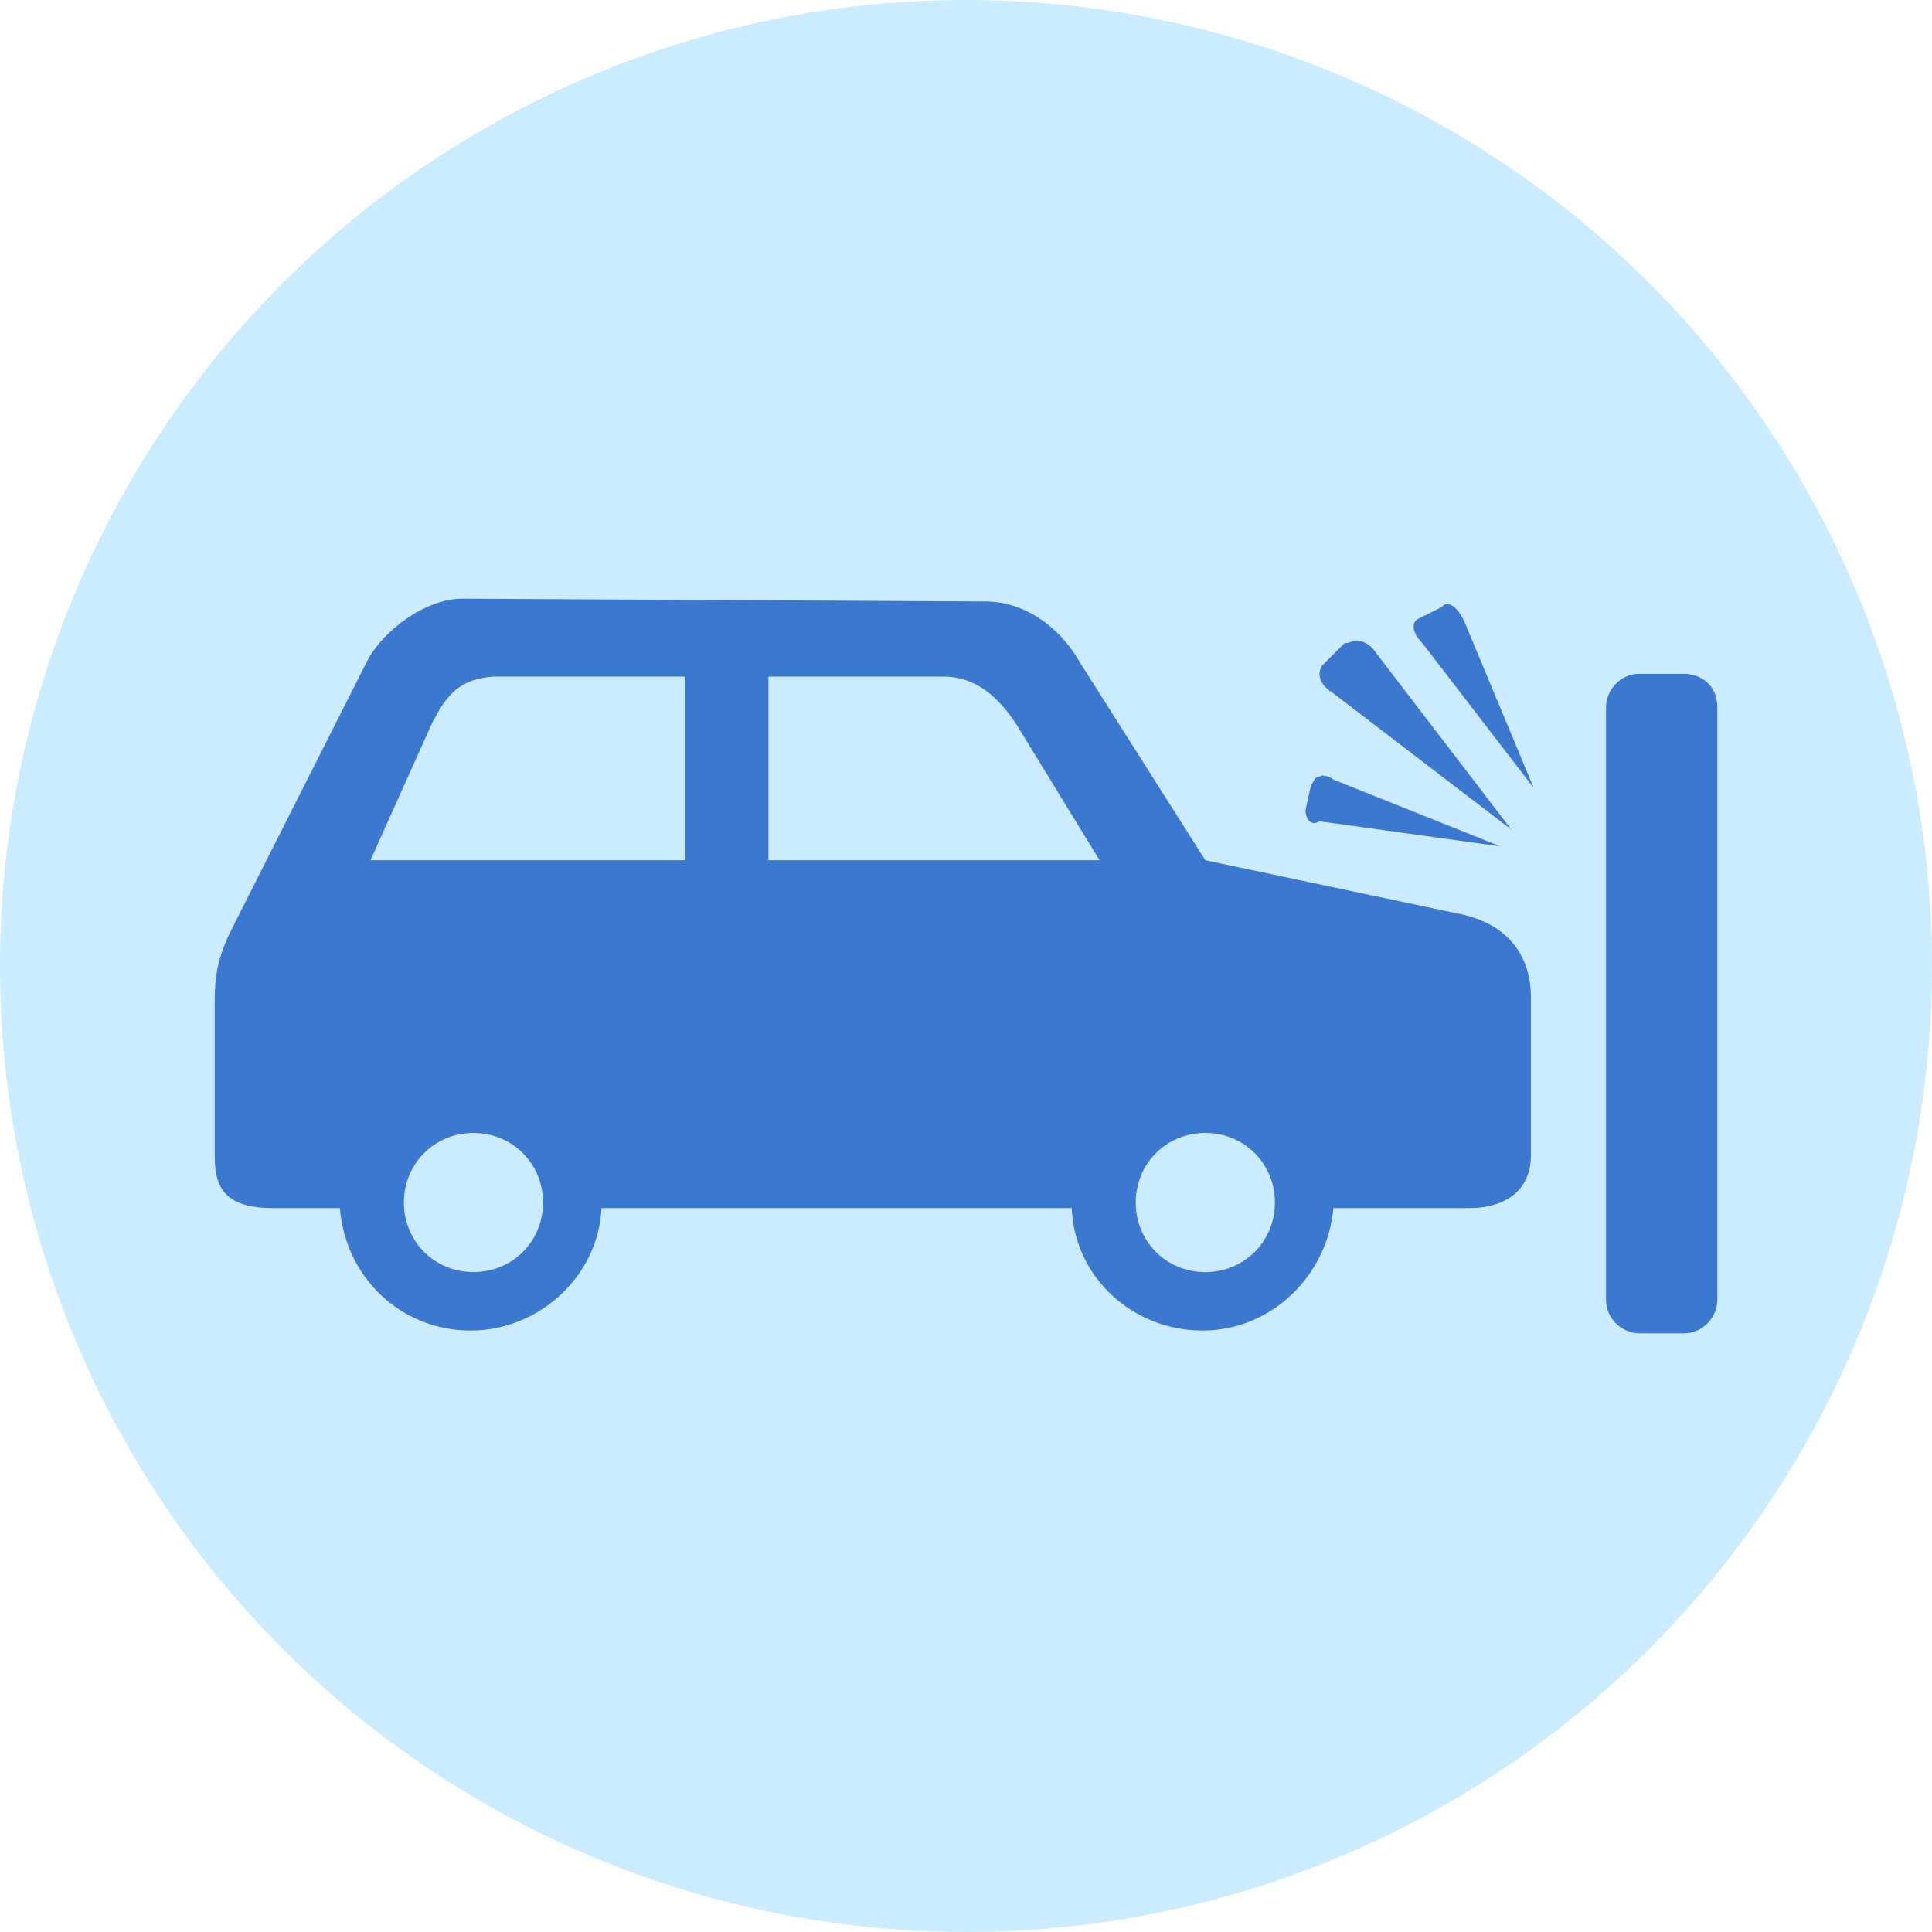
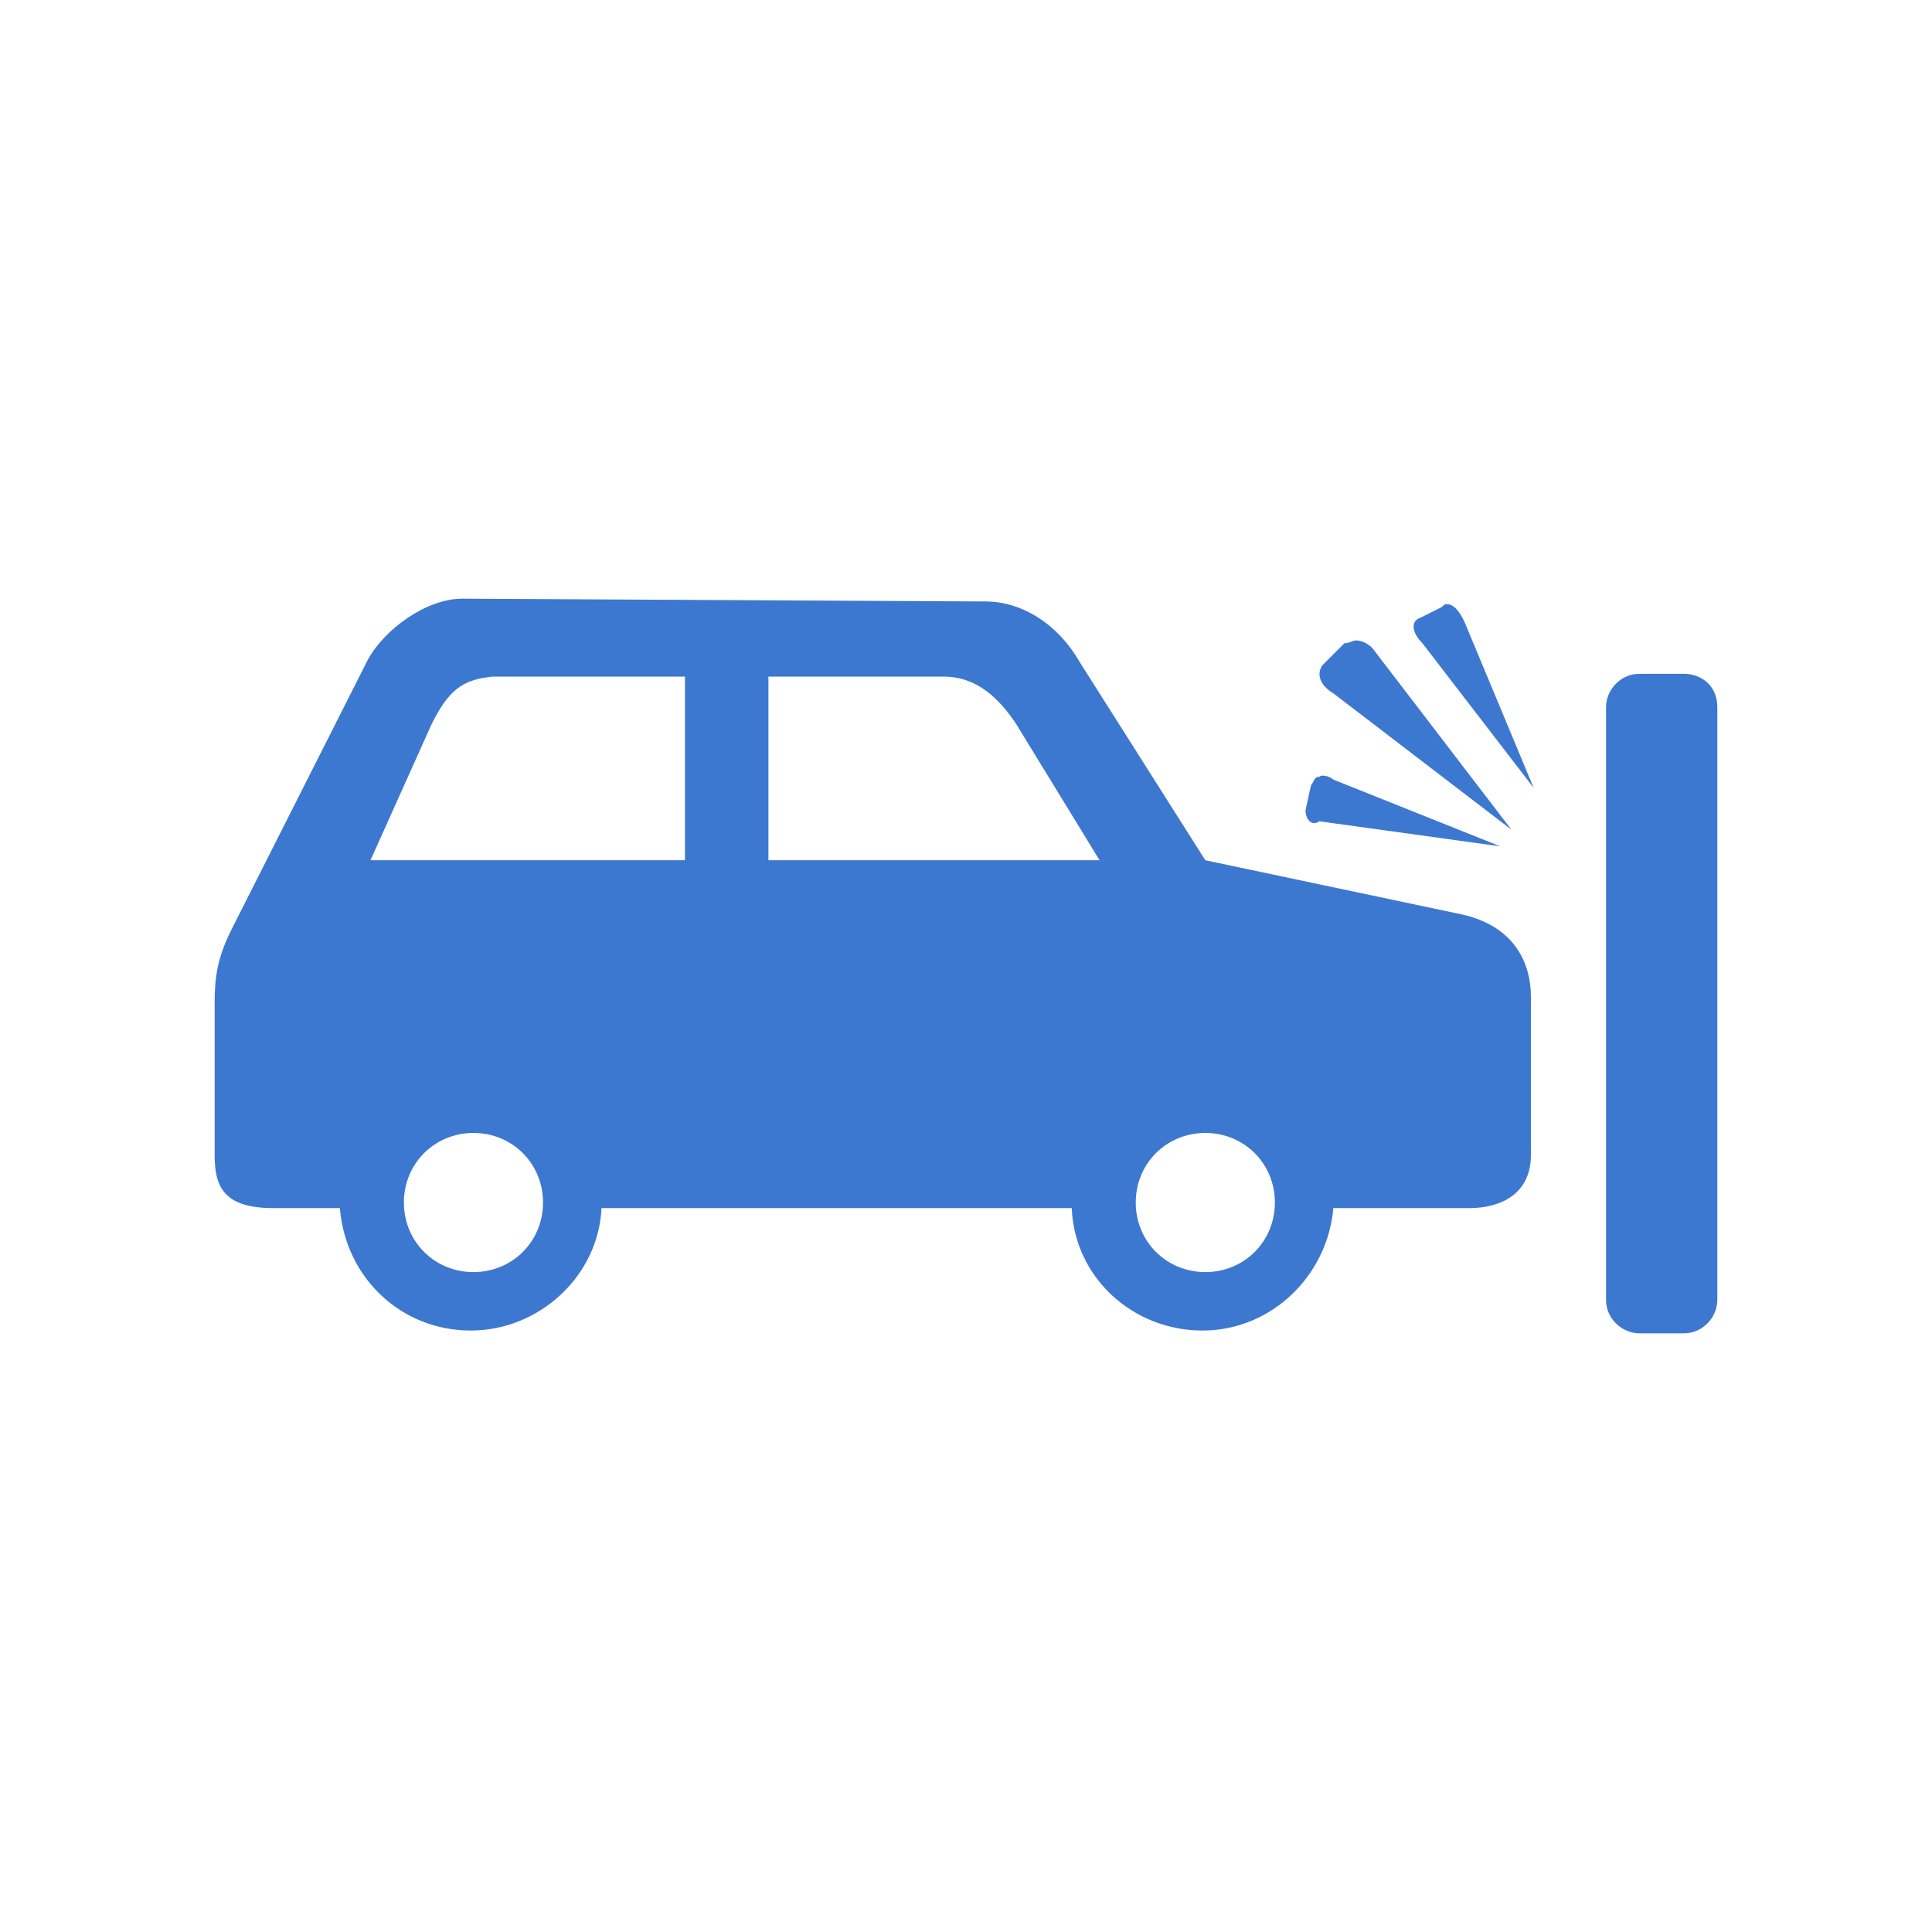
<svg xmlns="http://www.w3.org/2000/svg" width="72" height="72" viewBox="0 0 72 72" fill="none">
-   <circle cx="36" cy="36" r="36" fill="#CBECFF" />
  <path d="M48.652 30.193L48.859 29.259C48.963 29.156 48.963 28.948 49.17 28.948C49.274 28.844 49.585 28.948 49.689 29.052L55.911 31.541L49.17 30.607C48.859 30.815 48.652 30.504 48.652 30.193ZM49.689 25.837L56.326 30.919L51.244 24.282C51.037 23.97 50.726 23.867 50.519 23.867C50.415 23.867 50.311 23.97 50.104 23.97L49.274 24.8C49.067 25.111 49.17 25.526 49.689 25.837ZM62.756 25.111H61.096C60.37 25.111 59.852 25.733 59.852 26.356V48.444C59.852 49.17 60.474 49.689 61.096 49.689H62.756C63.481 49.689 64 49.067 64 48.444V26.356C64 25.526 63.378 25.111 62.756 25.111ZM53.941 22.518C53.837 22.518 53.837 22.518 53.733 22.622L52.904 23.037C52.592 23.141 52.592 23.556 53.008 23.97L57.156 29.363L54.563 23.141C54.356 22.726 54.148 22.518 53.941 22.518ZM57.052 37.141V43.052C57.052 44.504 55.911 45.022 54.77 45.022H49.689C49.481 47.511 47.407 49.585 44.815 49.585C42.222 49.585 40.044 47.615 39.941 45.022H22.415C22.311 47.511 20.133 49.585 17.541 49.585C14.948 49.585 12.874 47.615 12.667 45.022H10.178C8.311 45.022 8 44.193 8 43.052V37.348C8 36.415 8.104 35.689 8.622 34.652L13.704 24.593C14.326 23.452 15.882 22.311 17.23 22.311L36.726 22.415C38.074 22.415 39.422 23.244 40.252 24.696L44.919 32.059L54.252 34.03C56.533 34.444 57.052 36 57.052 37.141ZM20.237 44.815C20.237 43.363 19.096 42.222 17.644 42.222C16.193 42.222 15.052 43.363 15.052 44.815C15.052 46.267 16.193 47.407 17.644 47.407C19.096 47.407 20.237 46.267 20.237 44.815ZM25.526 25.215H18.37C17.23 25.319 16.711 25.733 16.089 26.978L13.807 32.059H25.526V25.215ZM40.978 32.059L37.867 26.978C37.244 26.044 36.415 25.215 35.17 25.215H28.637V32.059H40.978ZM47.511 44.815C47.511 43.363 46.37 42.222 44.919 42.222C43.467 42.222 42.326 43.363 42.326 44.815C42.326 46.267 43.467 47.407 44.919 47.407C46.37 47.407 47.511 46.267 47.511 44.815Z" fill="#3D78D0" />
</svg>